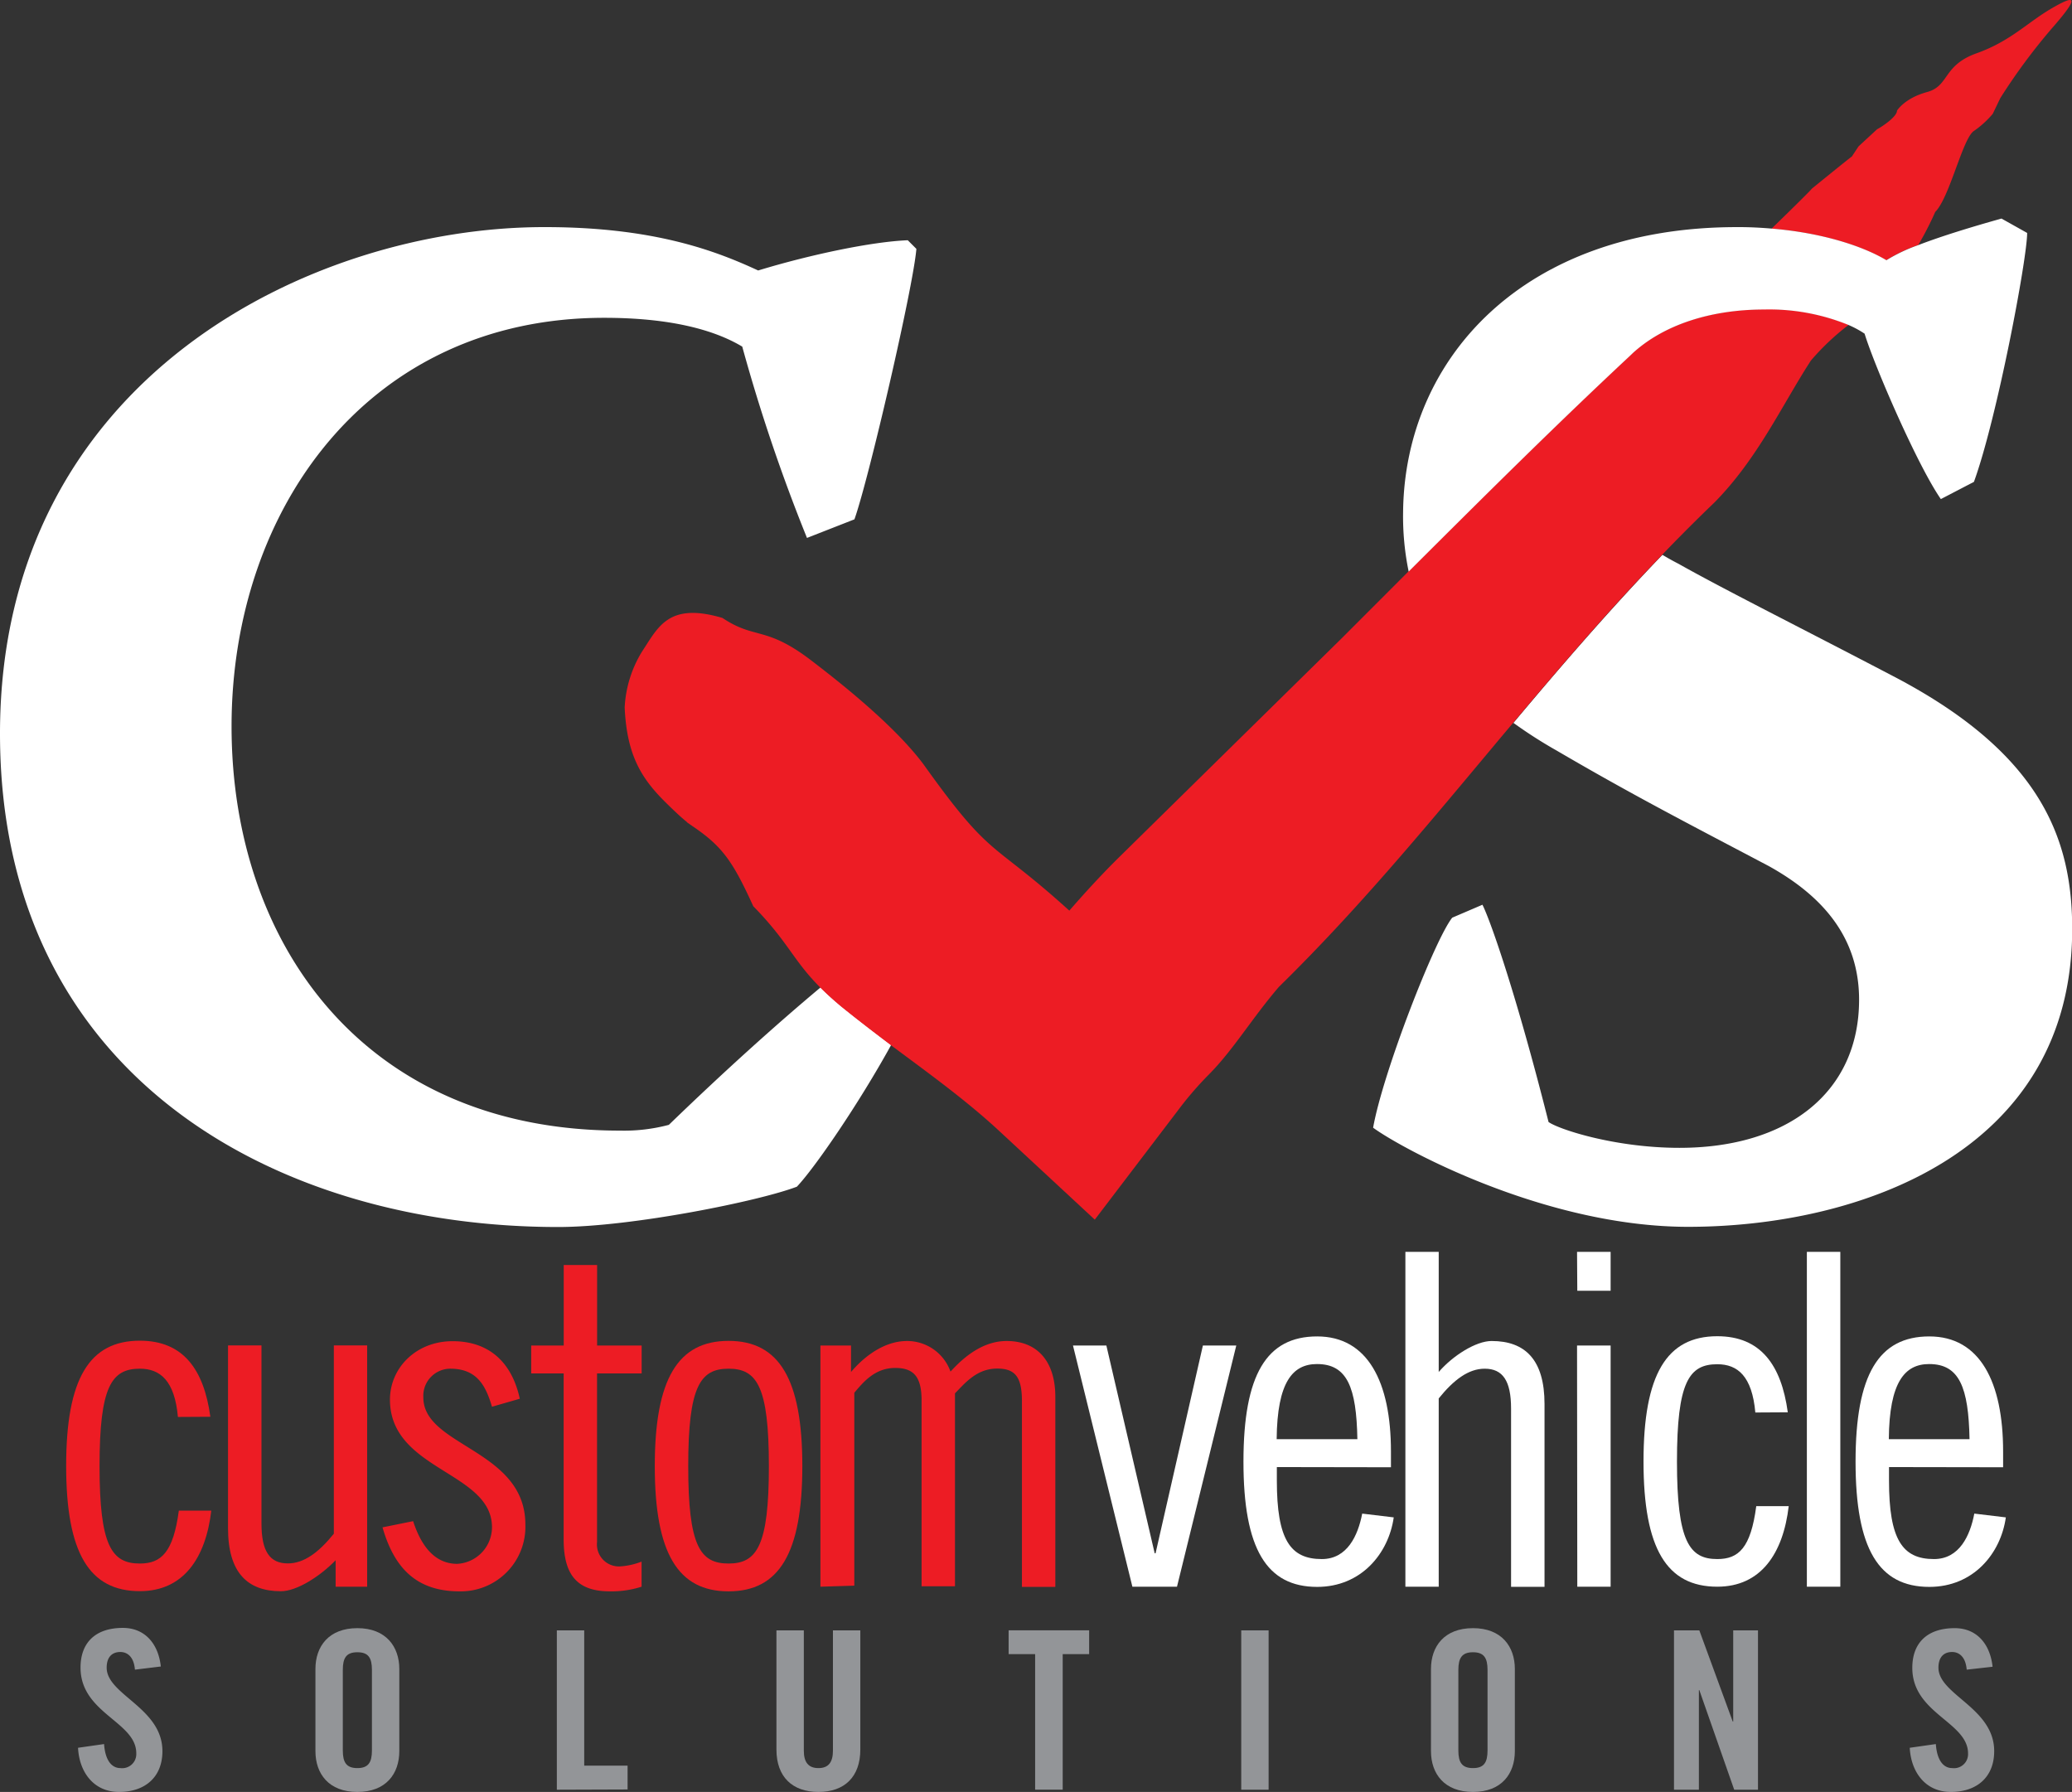
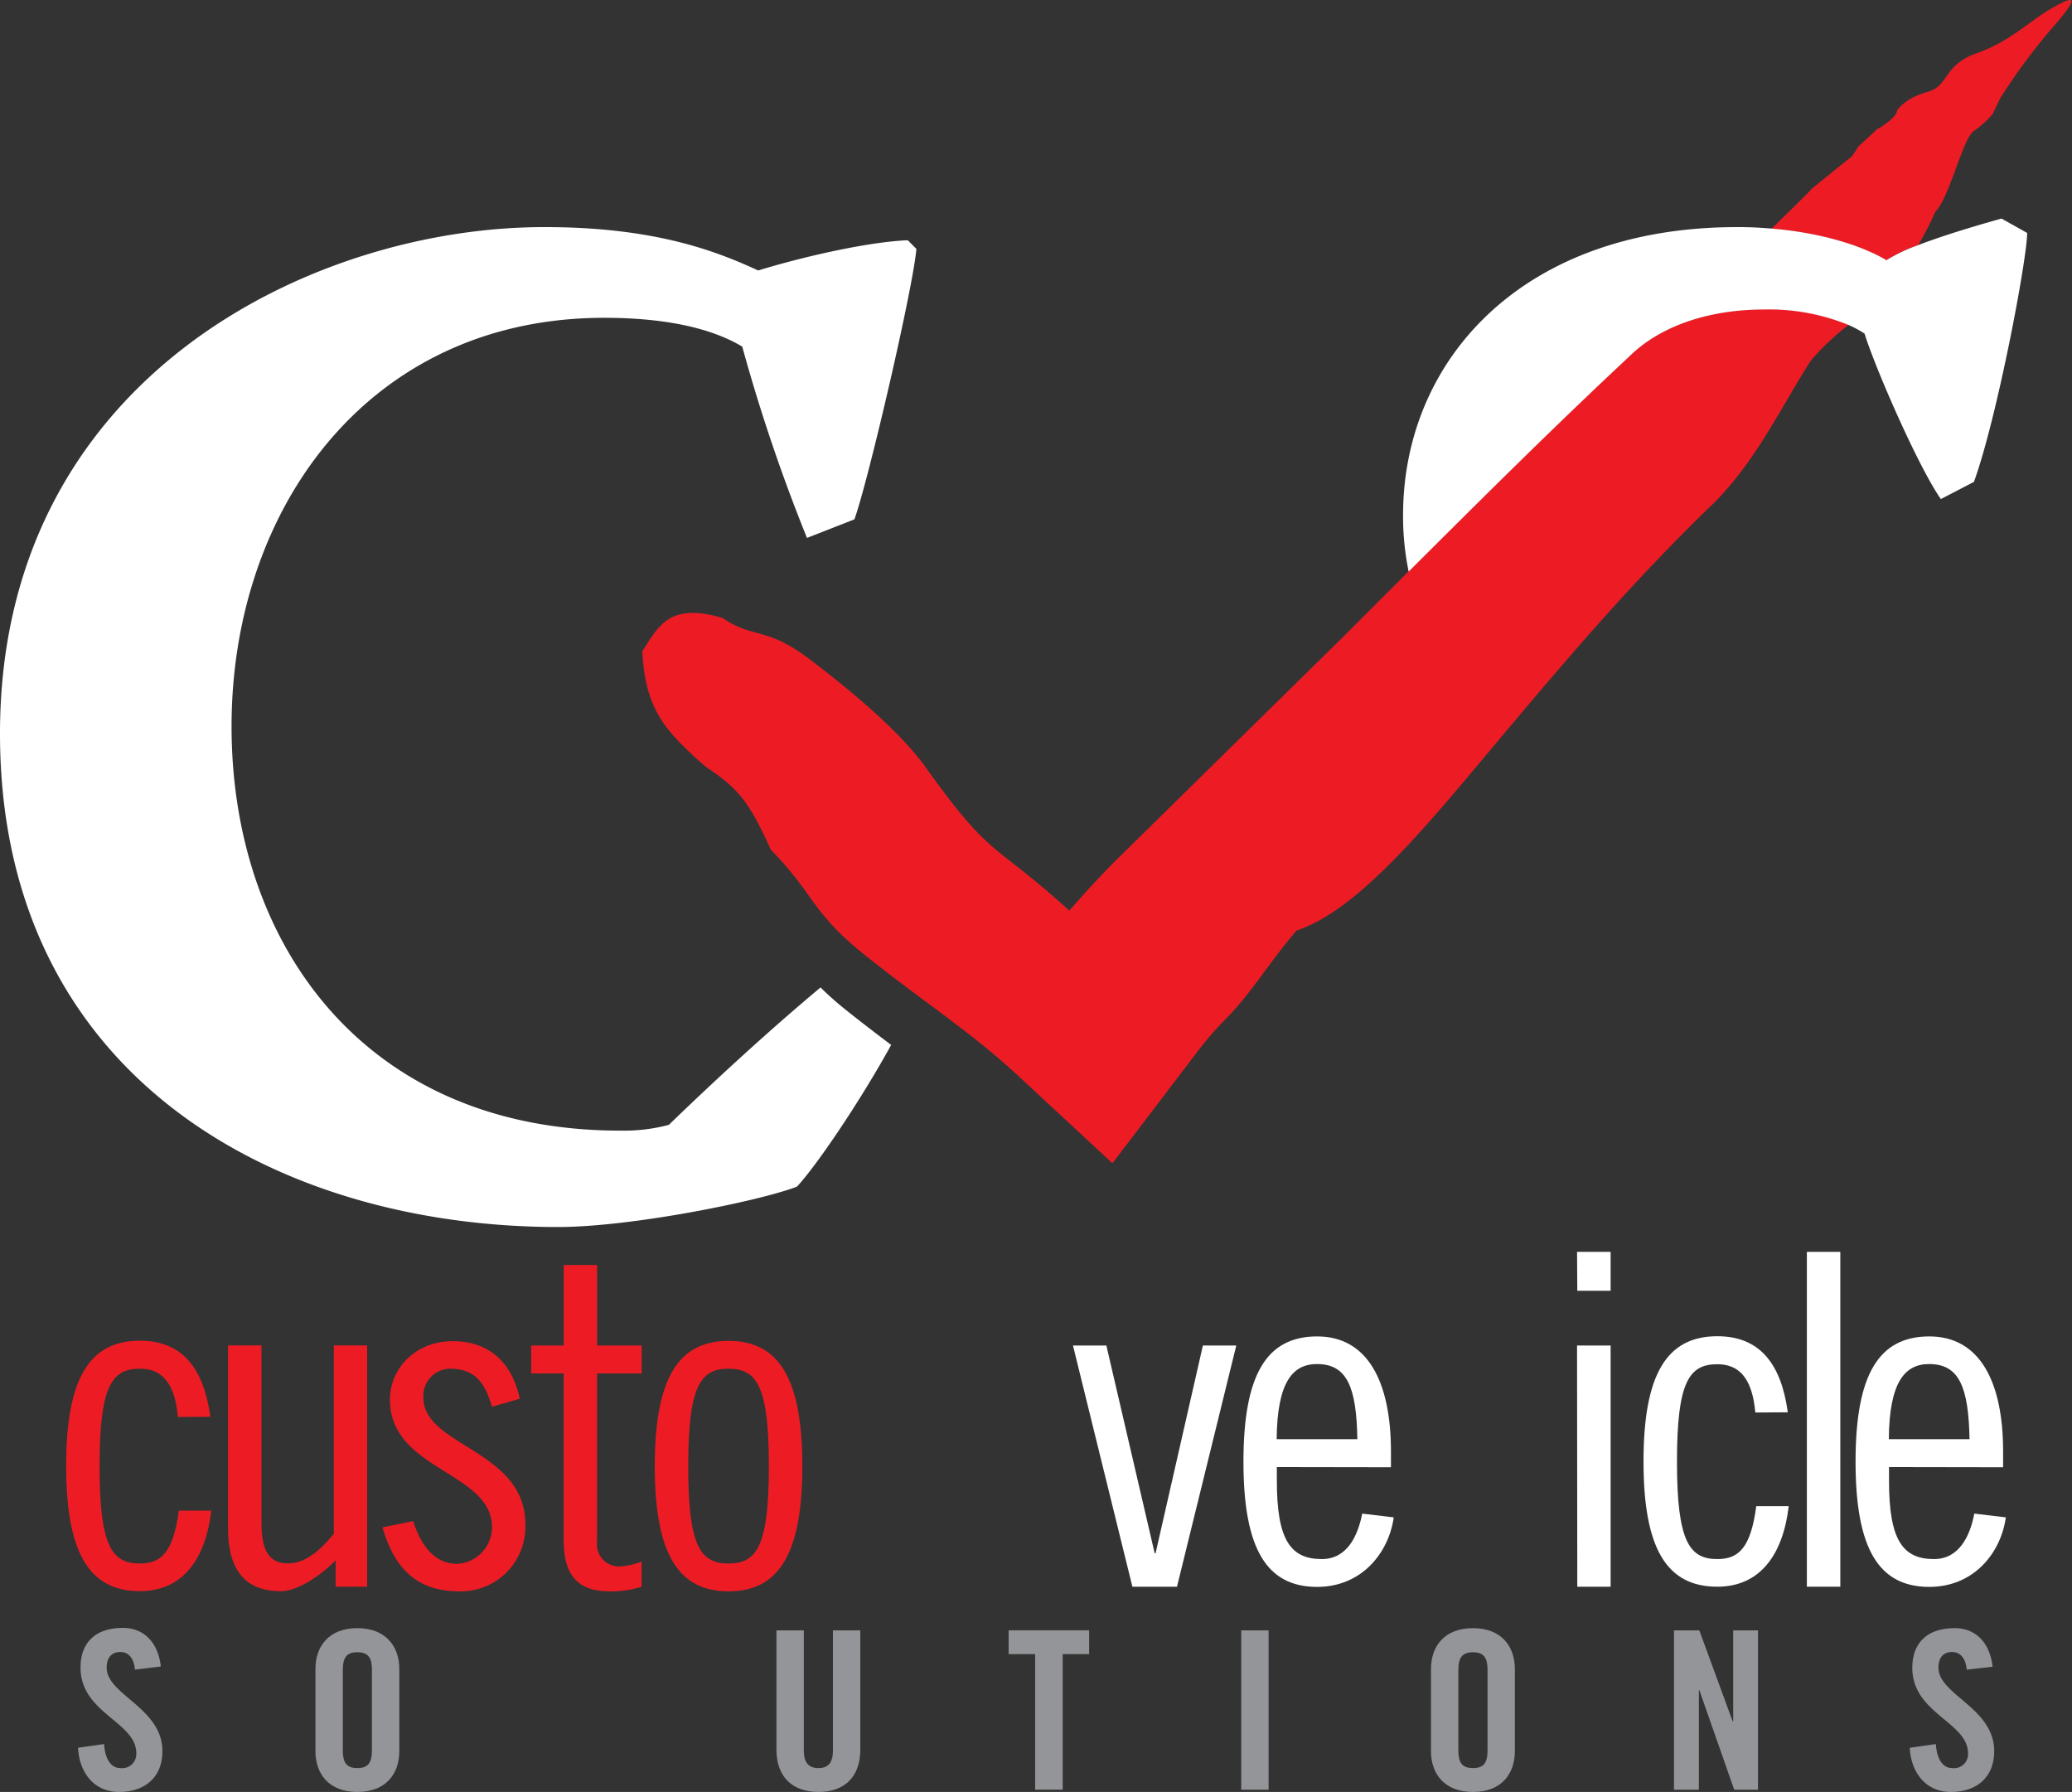
<svg xmlns="http://www.w3.org/2000/svg" viewBox="0 0 334.48 289.25">
  <rect x="0" y="0" width="334.48" height="289.25" fill="#333333" stroke="none" />
  <defs>
    <style>.cls-1{fill:none;}.cls-2{fill:#fff;}.cls-3{fill:#ed1c24;}.cls-4{fill:#939598;}</style>
  </defs>
  <g id="Layer_2" data-name="Layer 2">
    <g id="RTC_logo" data-name="RTC logo">
      <path class="cls-1" d="M263.12,57.43l.5-.48Z" />
-       <path class="cls-2" d="M244.28,116.66a74.05,74.05,0,0,0,7.07,4.53c12.31,7.2,21.36,11.85,34.13,18.58,8.82,4.88,14.63,11.61,14.63,21.6,0,14.85-11.38,23.91-29,23.91-10.44,0-19.5-3-21.13-4.17-5.1-20.21-9.28-32.28-10.67-35.07l-4.88,2.09c-2.79,3.49-11.15,24.85-12.77,33.9,4.41,3.25,27.63,16,50.85,16,27.4,0,62-11.84,62-48.07,0-14.4-4.88-28.33-29-40.87-15.09-7.89-27.17-13.93-34.6-18.11-.88-.45-1.73-.93-2.55-1.42-8.64,9-16.45,18.06-24,27.07Z" />
      <path class="cls-3" d="M331.18,1.36c-3.95,2.3-6.59,5.27-12.1,7.24s-4.36,5.27-8,6.26-4.85,3-4.85,3c0,1-2.51,2.65-3.21,3l-3,2.77s-1.42,2.16-1.09,1.65v0c.09-.14-6.43,5.16-6.43,5.16-.44.57-6.52,6.47-6.52,6.47,8.08.67,14.66,2.8,18.5,5.1a26.72,26.72,0,0,1,5.18-2.46,51,51,0,0,0,2.74-5.34c2.37-2.38,4.44-12,6.29-13.1a15.37,15.37,0,0,0,3-2.74l1.22-2.54a96.07,96.07,0,0,1,8.26-11.18C335.79-.62,335.13-.94,331.18,1.36Z" />
      <path class="cls-2" d="M132.46,159.39c-7.18,6-15.54,13.53-24.49,22.18a28.15,28.15,0,0,1-7.89.93c-41.1,0-62.7-30-62.7-65.25,0-35.06,22.06-65.95,60.15-65.95,10.44,0,17.64,1.86,22.29,4.65a280.8,280.8,0,0,0,10.45,30.88l7.66-3c2.32-6.5,9.52-37.61,10-43.66l-1.39-1.39c-5.81.23-15.79,2.33-24.15,4.88-6.5-3-16.49-7-34.37-7h-.23C50.62,36.67,0,60.82,0,118.41c0,55.5,44.82,79.65,90.09,79.65,11.85,0,32.51-4.19,38.55-6.51,2.93-3.09,10-13.4,15.22-22.88-2.65-2-5.26-4-7.74-6A48.76,48.76,0,0,1,132.46,159.39Z" />
-       <path class="cls-3" d="M284.79,49.91c-8.62,0-16.15,2.5-21.17,7l-.5.48c-12,11.23-23.6,22.73-35.72,34.82L216.62,103l-36.29,35.69c-2.7,2.69-5.25,5.47-7.71,8.3-12.83-11.62-12.39-8-23.55-23.63-3.94-5.26-10.91-11.27-18.2-16.82s-9-3.28-14.24-6.79c-8.71-2.59-10.38,1.48-12.94,5.35a19,19,0,0,0-2.85,9.1c.37,8.17,3,11.85,7.13,15.83,2.43,2.38,3,2.67,2.94,2.71l.77.54c4.86,3.28,6.56,5.61,9.92,13,5.69,5.81,6.37,8.68,10.86,13.17a48.76,48.76,0,0,0,3.66,3.29c2.48,2,5.09,4,7.74,6,6,4.47,12.2,8.92,17.64,14l15.23,14.13,13.46-17.68a54.94,54.94,0,0,1,4.86-5.65c4-4,7-9.11,11.39-14.23C219,147,229.7,134.07,240.77,120.84c1.16-1.39,2.33-2.79,3.51-4.18,7.57-9,15.38-18.12,24-27.07,2.74-2.85,5.56-5.68,8.49-8.49,7-7.11,10.86-15.65,15.56-22.9a39.76,39.76,0,0,1,6.11-5.77A33.86,33.86,0,0,0,284.79,49.91Z" />
+       <path class="cls-3" d="M284.79,49.91c-8.62,0-16.15,2.5-21.17,7l-.5.48c-12,11.23-23.6,22.73-35.72,34.82L216.62,103l-36.29,35.69c-2.7,2.69-5.25,5.47-7.71,8.3-12.83-11.62-12.39-8-23.55-23.63-3.94-5.26-10.91-11.27-18.2-16.82s-9-3.28-14.24-6.79c-8.71-2.59-10.38,1.48-12.94,5.35c.37,8.17,3,11.85,7.13,15.83,2.43,2.38,3,2.67,2.94,2.71l.77.54c4.86,3.28,6.56,5.61,9.92,13,5.69,5.81,6.37,8.68,10.86,13.17a48.76,48.76,0,0,0,3.66,3.29c2.48,2,5.09,4,7.74,6,6,4.47,12.2,8.92,17.64,14l15.23,14.13,13.46-17.68a54.94,54.94,0,0,1,4.86-5.65c4-4,7-9.11,11.39-14.23C219,147,229.7,134.07,240.77,120.84c1.16-1.39,2.33-2.79,3.51-4.18,7.57-9,15.38-18.12,24-27.07,2.74-2.85,5.56-5.68,8.49-8.49,7-7.11,10.86-15.65,15.56-22.9a39.76,39.76,0,0,1,6.11-5.77A33.86,33.86,0,0,0,284.79,49.91Z" />
      <path class="cls-2" d="M323.1,35.28c-4.68,1.31-9.62,2.81-13.4,4.27A26.72,26.72,0,0,0,304.52,42c-3.84-2.3-10.42-4.43-18.5-5.1-1.68-.14-3.39-.24-5.18-.24h-.46c-34.6,0-53.64,21.37-53.88,46a44,44,0,0,0,.9,9.6c12.12-12.09,23.69-23.59,35.72-34.82l.5-.48c5-4.54,12.55-7,21.17-7a33.86,33.86,0,0,1,13.67,2.52A16.14,16.14,0,0,1,301,53.86c1.63,5.34,8.59,21.36,12.31,26.7l5.34-2.78c3.72-10.22,8.59-36,8.59-40.18Z" />
      <path class="cls-3" d="M28.72,228.72c-.52-5.84-2.85-7.79-6.14-7.79-4.56,0-6.51,2.84-6.51,15.72s1.95,15.73,6.51,15.73c3.44,0,5.39-1.8,6.29-8.54h5.24c-.9,7.65-4.49,13-11.53,13-8.16,0-11.9-6.14-11.9-20.22s3.74-20.21,11.9-20.21c7,0,10.33,4.64,11.38,12.28Z" />
      <path class="cls-3" d="M59.27,256.12H54.18v-4.27c-2.54,2.62-6.28,5-8.83,5-5.4,0-8.54-3-8.54-10.18v-29.5h5.4v28.75c0,4.5,1.34,6.44,4.26,6.44,2.62,0,5-1.8,7.42-4.79v-30.4h5.38Z" />
      <path class="cls-3" d="M79.42,227.07c-1-3.37-2.4-6.14-6.74-6.14a4.38,4.38,0,0,0-4.34,4.65c0,7.93,16.47,8.38,16.47,20.51a10.43,10.43,0,0,1-10.63,10.78c-7,0-10.56-3.82-12.43-10.33l4.94-1c1.12,3.44,3.15,6.89,7.12,6.89a5.93,5.93,0,0,0,5.61-5.91c0-9-16.47-9.14-16.47-20.6,0-5.09,4.19-9.43,10.11-9.43s9.58,3.44,10.85,9.29Z" />
      <path class="cls-3" d="M85.75,217.19H91v-13h5.39v13h7.19v4.5H96.38v27.24a3.55,3.55,0,0,0,3.9,3.9,11.45,11.45,0,0,0,3.29-.76v4.05a15.91,15.91,0,0,1-5.09.75c-5.09,0-7.49-2.4-7.49-8.38v-26.8H85.75Z" />
      <path class="cls-3" d="M117.61,216.44c8.16,0,11.91,6.14,11.91,20.21s-3.75,20.22-11.91,20.22-11.91-6.14-11.91-20.22S109.45,216.44,117.61,216.44Zm0,35.94c4.57,0,6.51-2.85,6.51-15.73s-1.94-15.72-6.51-15.72-6.51,2.84-6.51,15.72S113,252.38,117.61,252.38Z" />
-       <path class="cls-3" d="M132.44,256.12V217.19h4.94v4.27c2.1-2.47,5.32-5,9.06-5a7.43,7.43,0,0,1,7,4.94c2.17-2.39,5.24-4.94,9.06-4.94,5.09,0,7.86,3.44,7.86,9v30.69h-5.39v-30c0-4-1.19-5.24-4-5.24-3.29,0-5.17,2.33-6.81,4v31.14h-5.39v-30c0-4-1.42-5.24-4.27-5.24-3.3,0-5.17,2.33-6.59,4v31.14Z" />
      <path class="cls-2" d="M178.6,217.19l7.8,33.54h.14l7.64-33.54h5.39L190,256.12H182.8l-9.59-38.93Z" />
      <path class="cls-2" d="M206.12,236.81V239c0,9.52,2.17,12.66,7.26,12.66,4.12,0,5.84-3.82,6.52-7.34l5.09.61c-.83,5.83-5.25,11.22-12.36,11.22-8.16,0-11.9-6.13-11.9-20.21s3.74-20.22,11.9-20.22,11.91,7.34,11.91,18.57v2.55Zm13-4.5c-.15-8.38-1.65-12.13-6.52-12.13-3.89,0-6.43,2.85-6.51,12.13Z" />
-       <path class="cls-2" d="M226.87,202.07h5.38v19.39c2.26-2.62,6-5,8.54-5,5.39,0,8.54,3,8.54,10.18v29.5h-5.4V227.37c0-4.49-1.34-6.44-4.26-6.44-2.62,0-5,1.8-7.42,4.8v30.39h-5.38Z" />
      <path class="cls-2" d="M254.58,202.07H260v6.28h-5.38Zm0,15.12H260v38.93h-5.38Z" />
      <path class="cls-2" d="M283.36,228c-.52-5.84-2.84-7.79-6.14-7.79-4.56,0-6.51,2.85-6.51,15.73s2,15.72,6.51,15.72c3.44,0,5.4-1.79,6.29-8.54h5.24c-.9,7.64-4.49,13-11.53,13-8.16,0-11.91-6.13-11.91-20.21s3.75-20.22,11.91-20.22c7,0,10.34,4.64,11.38,12.28Z" />
      <path class="cls-2" d="M291.68,202.07h5.4v54.05h-5.4Z" />
      <path class="cls-2" d="M304.94,236.81V239c0,9.52,2.17,12.66,7.26,12.66,4.12,0,5.84-3.82,6.51-7.34l5.09.61c-.82,5.83-5.23,11.22-12.35,11.22-8.16,0-11.91-6.13-11.91-20.21s3.75-20.22,11.91-20.22,11.91,7.34,11.91,18.57v2.55Zm13-4.5c-.16-8.38-1.65-12.13-6.52-12.13-3.89,0-6.44,2.85-6.51,12.13Z" />
      <path class="cls-4" d="M21.78,269.51c-.18-2.22-1.35-2.85-2.35-2.85-1.43,0-2.21.92-2.21,2.53,0,4.38,9,6.48,9,13.47,0,4.24-2.85,6.59-7,6.59s-6.44-3.28-6.62-7.13l4.2-.6c.18,2.6,1.21,3.88,2.64,3.88A2.28,2.28,0,0,0,22,283c0-5.09-9-6.44-9-13.82,0-4.1,2.48-6.41,6.83-6.41,3.6,0,5.74,2.6,6.13,6.23Z" />
      <path class="cls-4" d="M50.92,269.4c0-3.63,2.14-6.59,6.77-6.59s6.77,3,6.77,6.59v13.26c0,3.64-2.14,6.59-6.77,6.59s-6.77-2.95-6.77-6.59Zm4.42,13.15c0,1.92.57,2.85,2.35,2.85s2.35-.93,2.35-2.85v-13c0-1.93-.56-2.85-2.35-2.85s-2.35.92-2.35,2.85Z" />
-       <path class="cls-4" d="M89.89,288.89V263.17h4.42V285h7v3.85Z" />
      <path class="cls-4" d="M125.34,263.17h4.42v19.41c0,1.89.75,2.82,2.36,2.82s2.34-.93,2.34-2.82V263.17h4.42v19.24c0,4.41-2.56,6.84-6.76,6.84s-6.78-2.43-6.78-6.84Z" />
      <path class="cls-4" d="M167.1,267h-4.28v-3.84h13V267h-4.27v21.88H167.1Z" />
      <path class="cls-4" d="M200.37,288.89V263.17h4.42v25.72Z" />
      <path class="cls-4" d="M231,269.4c0-3.63,2.14-6.59,6.78-6.59s6.76,3,6.76,6.59v13.26c0,3.64-2.13,6.59-6.76,6.59S231,286.3,231,282.66Zm4.42,13.15c0,1.92.57,2.85,2.36,2.85s2.35-.93,2.35-2.85v-13c0-1.93-.58-2.85-2.35-2.85s-2.36.92-2.36,2.85Z" />
      <path class="cls-4" d="M270.23,288.89V263.17h4.09l5.39,14.71h.08V263.17h4v25.72h-3.84l-5.63-16.08h-.07v16.08Z" />
      <path class="cls-4" d="M317.48,269.51c-.18-2.22-1.36-2.85-2.35-2.85-1.43,0-2.21.92-2.21,2.53,0,4.38,9,6.48,9,13.47,0,4.24-2.85,6.59-7,6.59s-6.44-3.28-6.63-7.13l4.21-.6c.18,2.6,1.21,3.88,2.64,3.88a2.27,2.27,0,0,0,2.56-2.36c0-5.09-9-6.44-9-13.82,0-4.1,2.49-6.41,6.84-6.41,3.6,0,5.73,2.6,6.12,6.23Z" />
    </g>
  </g>
</svg>